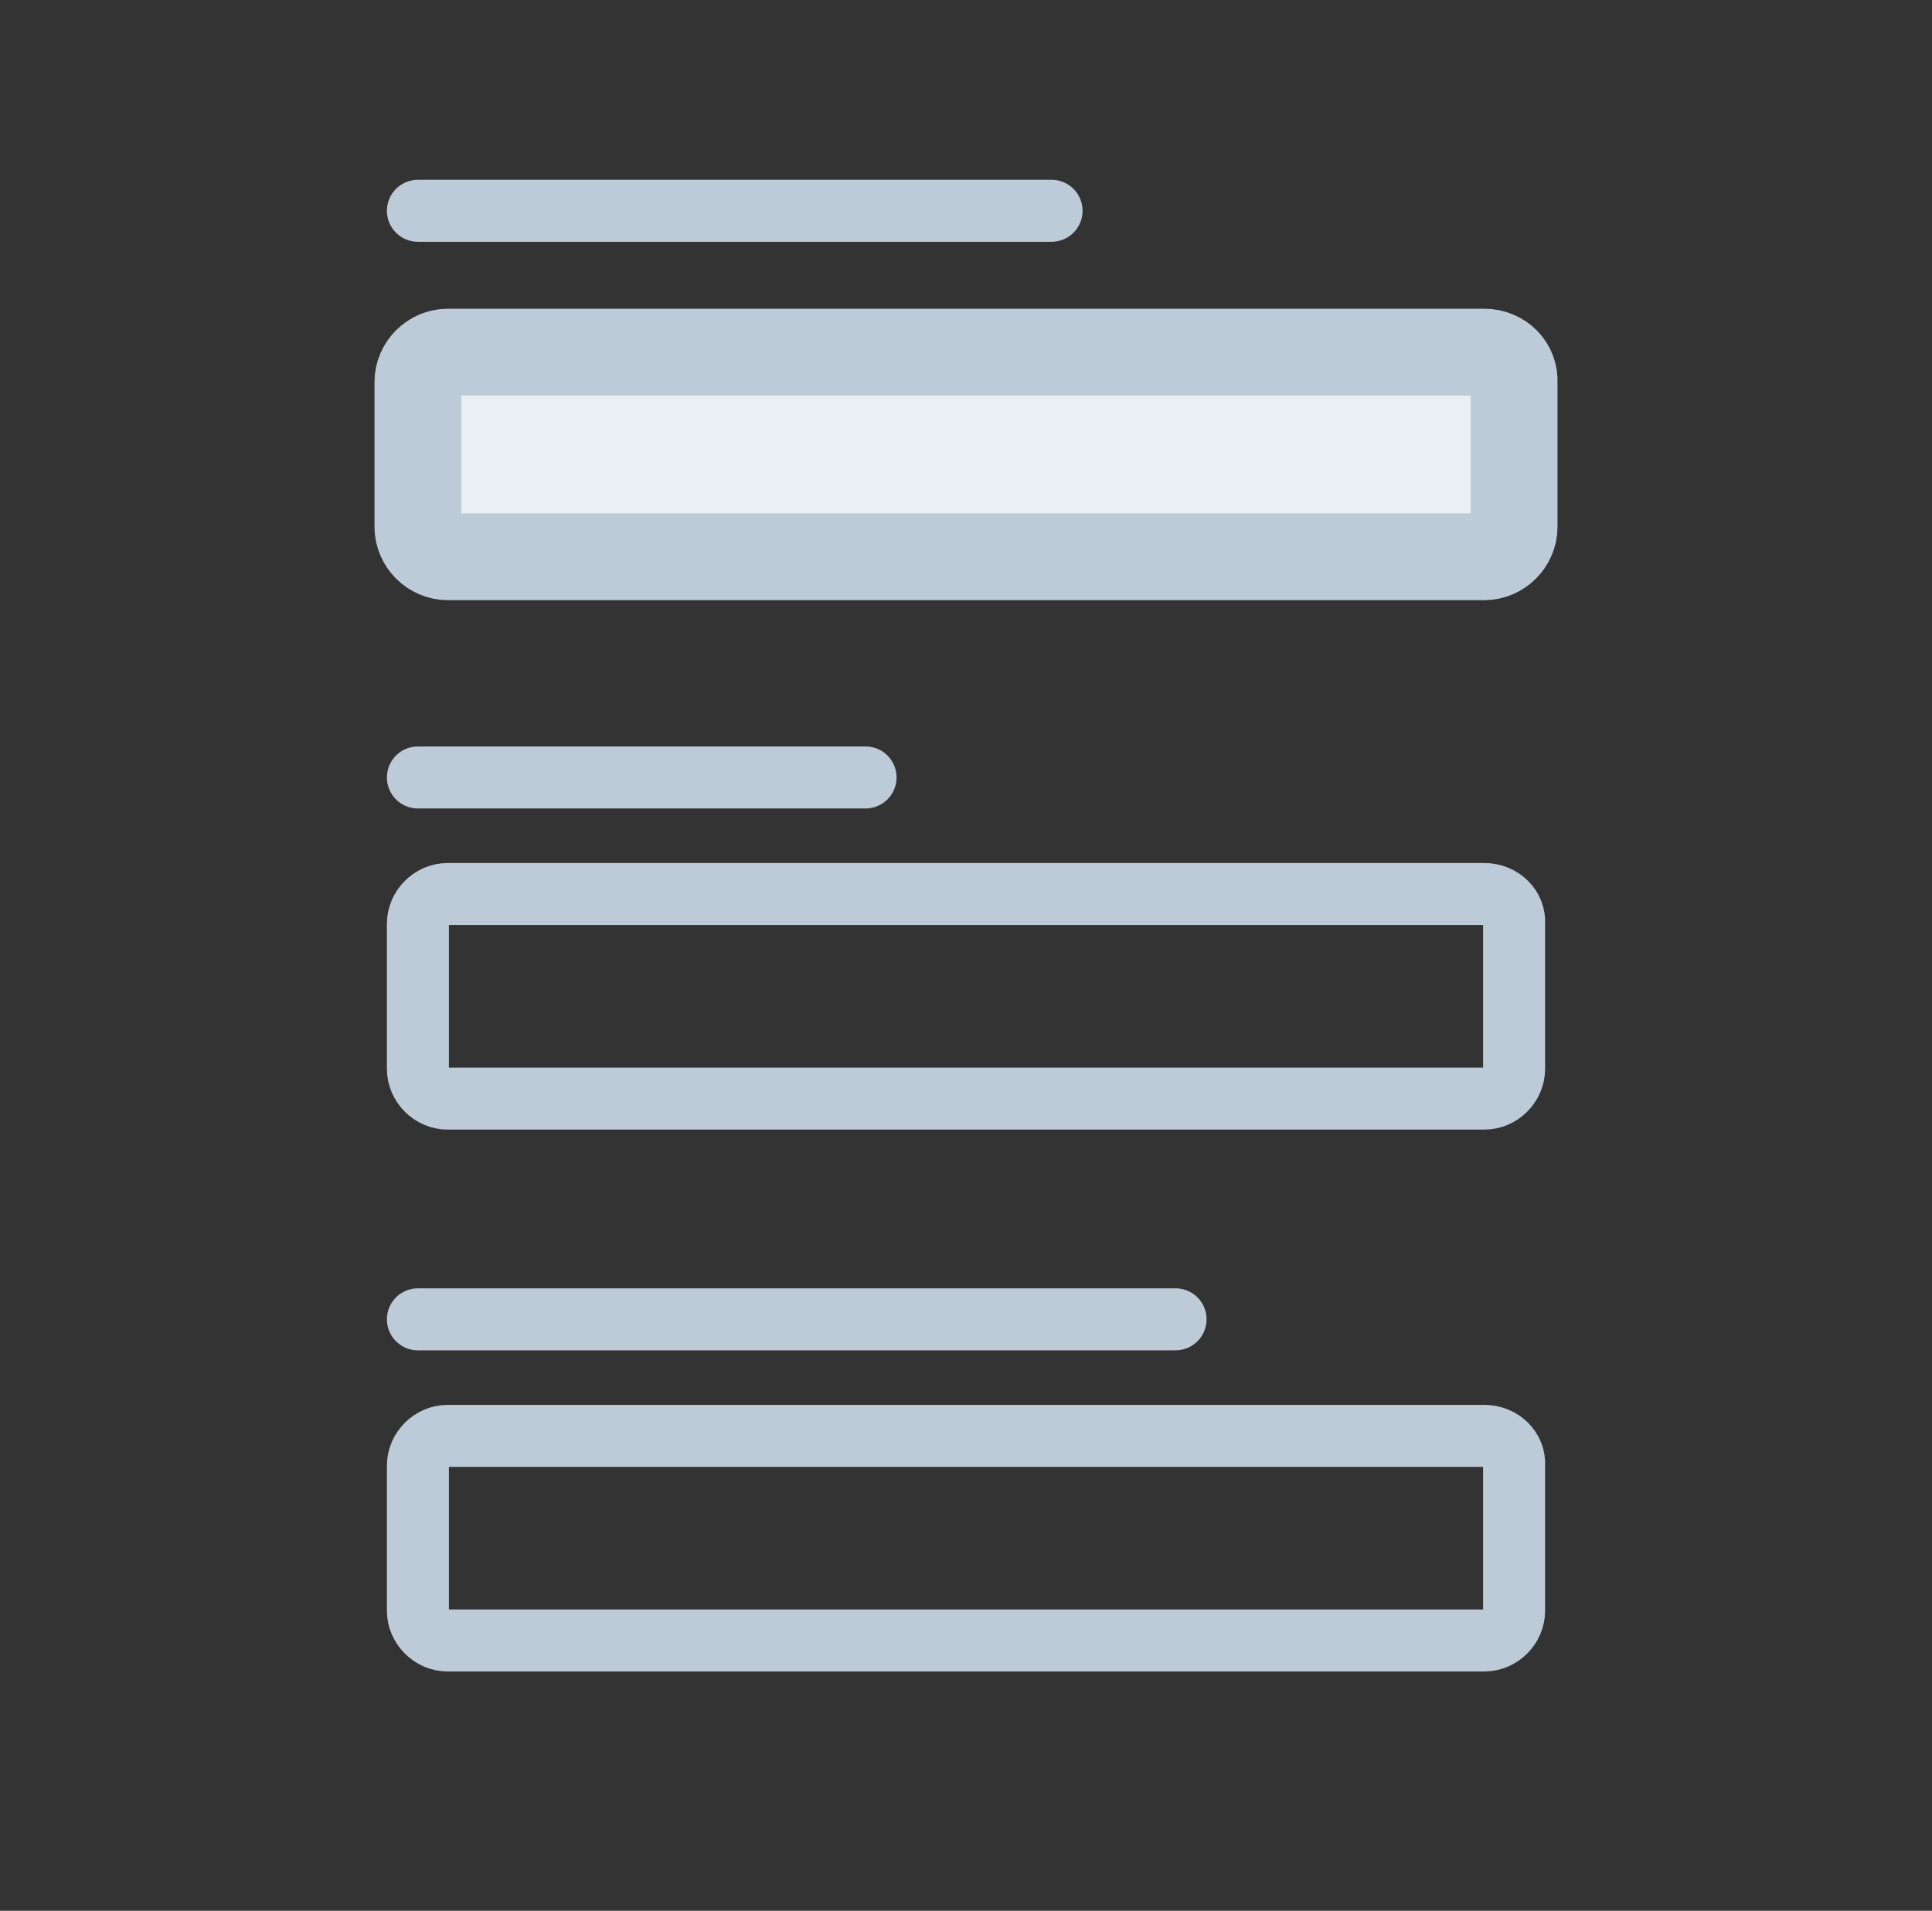
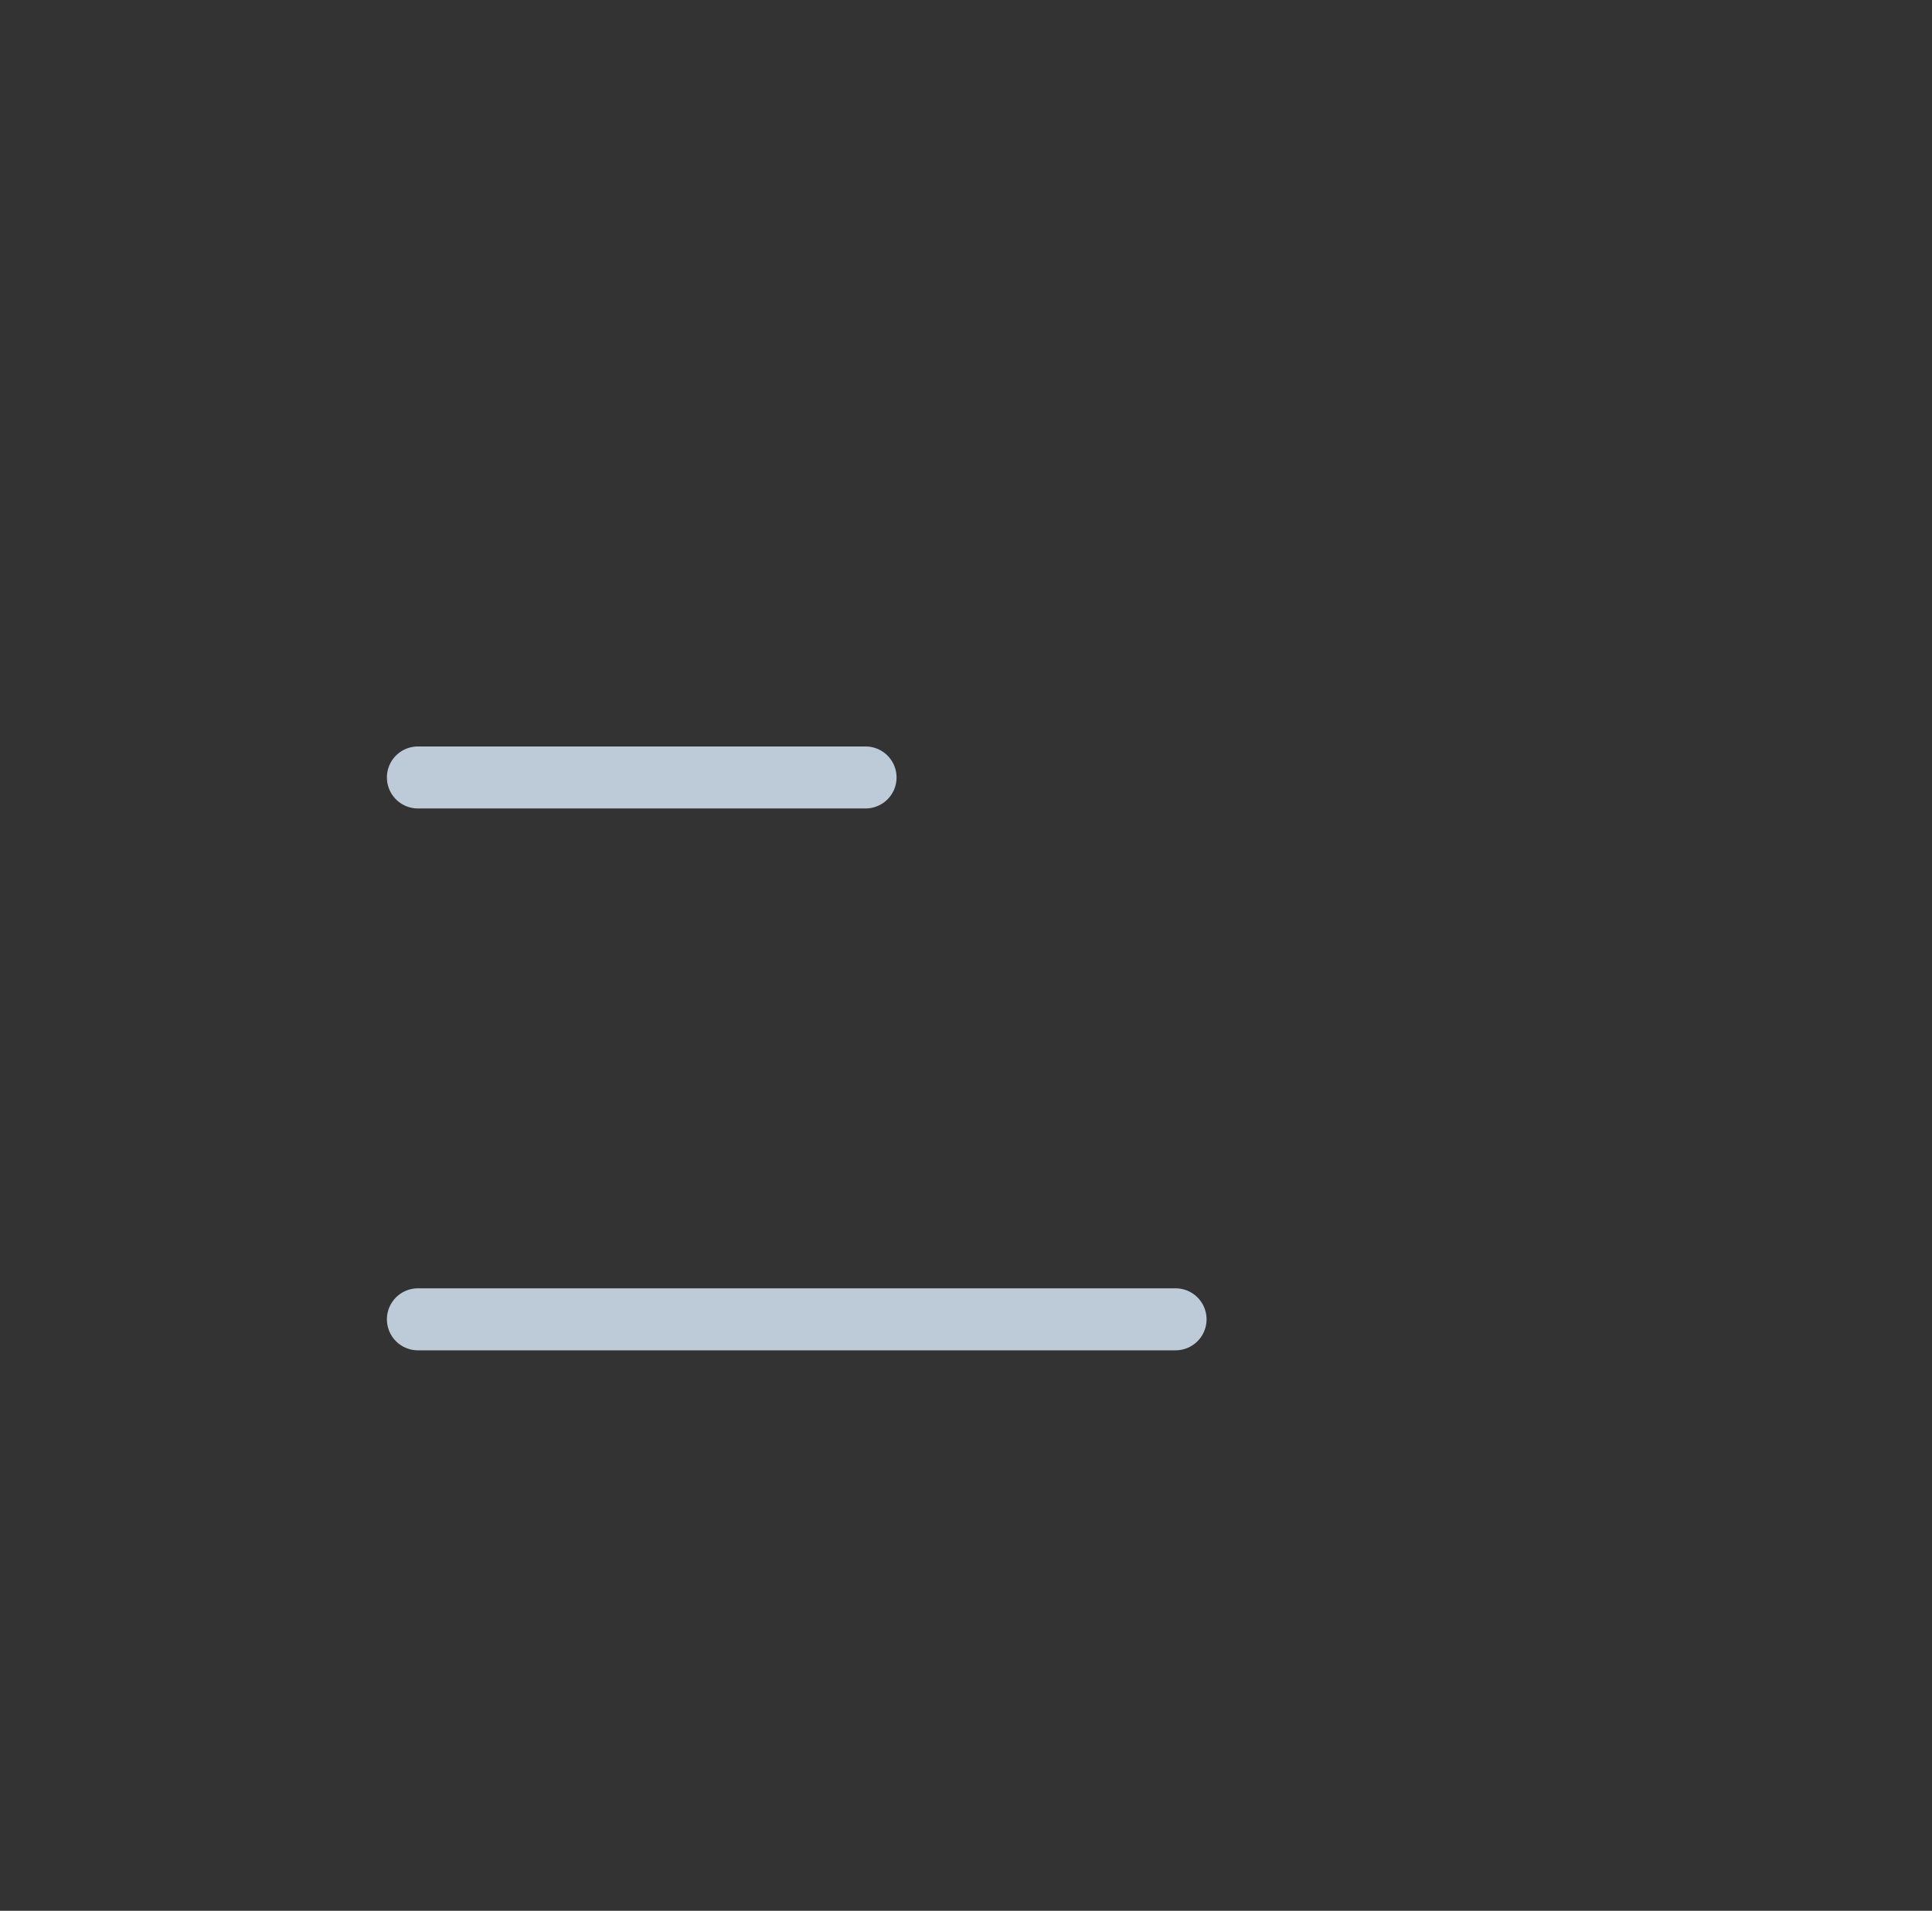
<svg xmlns="http://www.w3.org/2000/svg" version="1.1" id="Calque_2" x="0px" y="0px" viewBox="0 0 155.8 154.1" style="enable-background:new 0 0 155.8 154.1;" xml:space="preserve">
  <rect x="0" y="0" width="155.8" height="154.1" fill="#333333" stroke="none" />
  <style type="text/css">
	.st0{fill:none;stroke:#BDCAD8;stroke-width:5;stroke-linecap:round;stroke-linejoin:round;stroke-miterlimit:10;}
	.st1{fill:#EAEFF4;stroke:#BDCAD8;stroke-width:7;stroke-linecap:round;stroke-linejoin:round;stroke-miterlimit:10;}
</style>
-   <line class="st0" x1="33.7" y1="17" x2="84.8" y2="17" />
-   <path class="st1" d="M119.7,28.4H36.1c-1.3,0-2.4,1.1-2.4,2.4v11.7c0,1.3,1.1,2.4,2.4,2.4h83.6c1.3,0,2.4-1.1,2.4-2.4V30.9  C122.2,29.5,121.1,28.4,119.7,28.4z" />
  <line class="st0" x1="33.7" y1="62.7" x2="69.8" y2="62.7" />
-   <path class="st0" d="M119.7,72.1H36.1c-1.3,0-2.4,1.1-2.4,2.4v11.7c0,1.3,1.1,2.4,2.4,2.4h83.6c1.3,0,2.4-1.1,2.4-2.4V74.5  C122.2,73.2,121.1,72.1,119.7,72.1z" />
  <line class="st0" x1="33.7" y1="106.4" x2="94.8" y2="106.4" />
-   <path class="st0" d="M119.7,115.8H36.1c-1.3,0-2.4,1.1-2.4,2.4v11.7c0,1.3,1.1,2.4,2.4,2.4h83.6c1.3,0,2.4-1.1,2.4-2.4v-11.7  C122.2,116.9,121.1,115.8,119.7,115.8z" />
</svg>